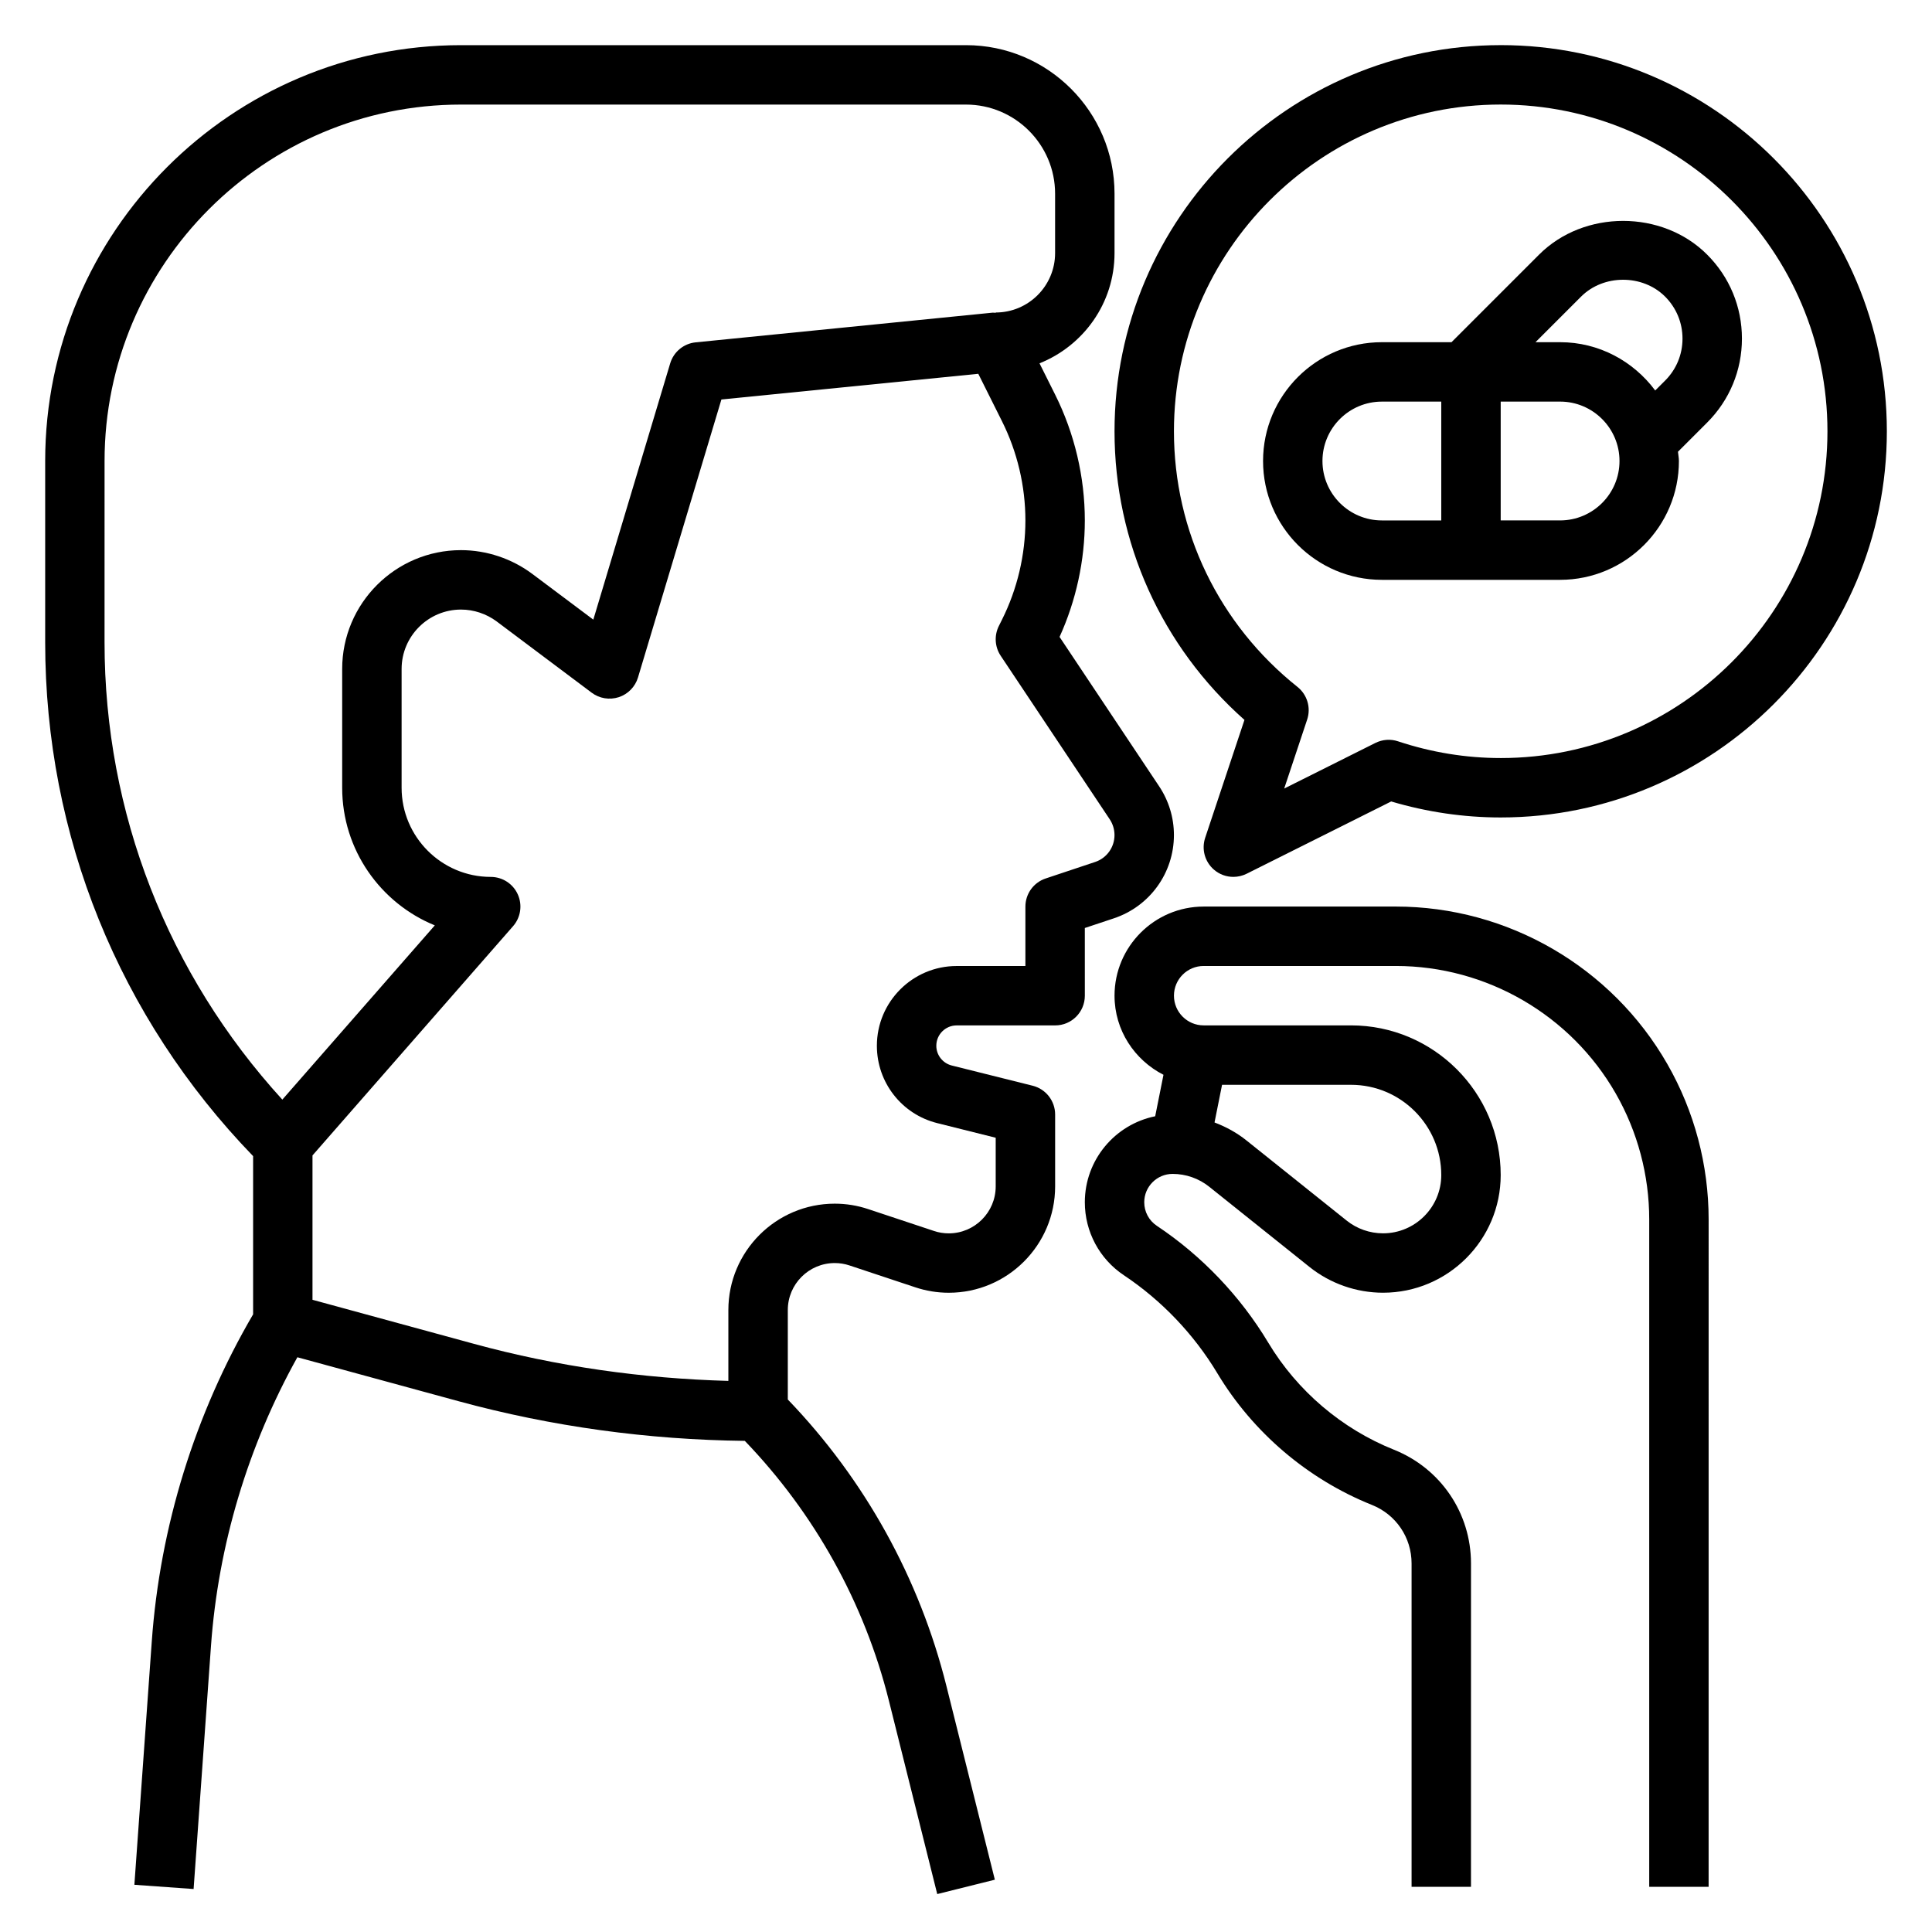
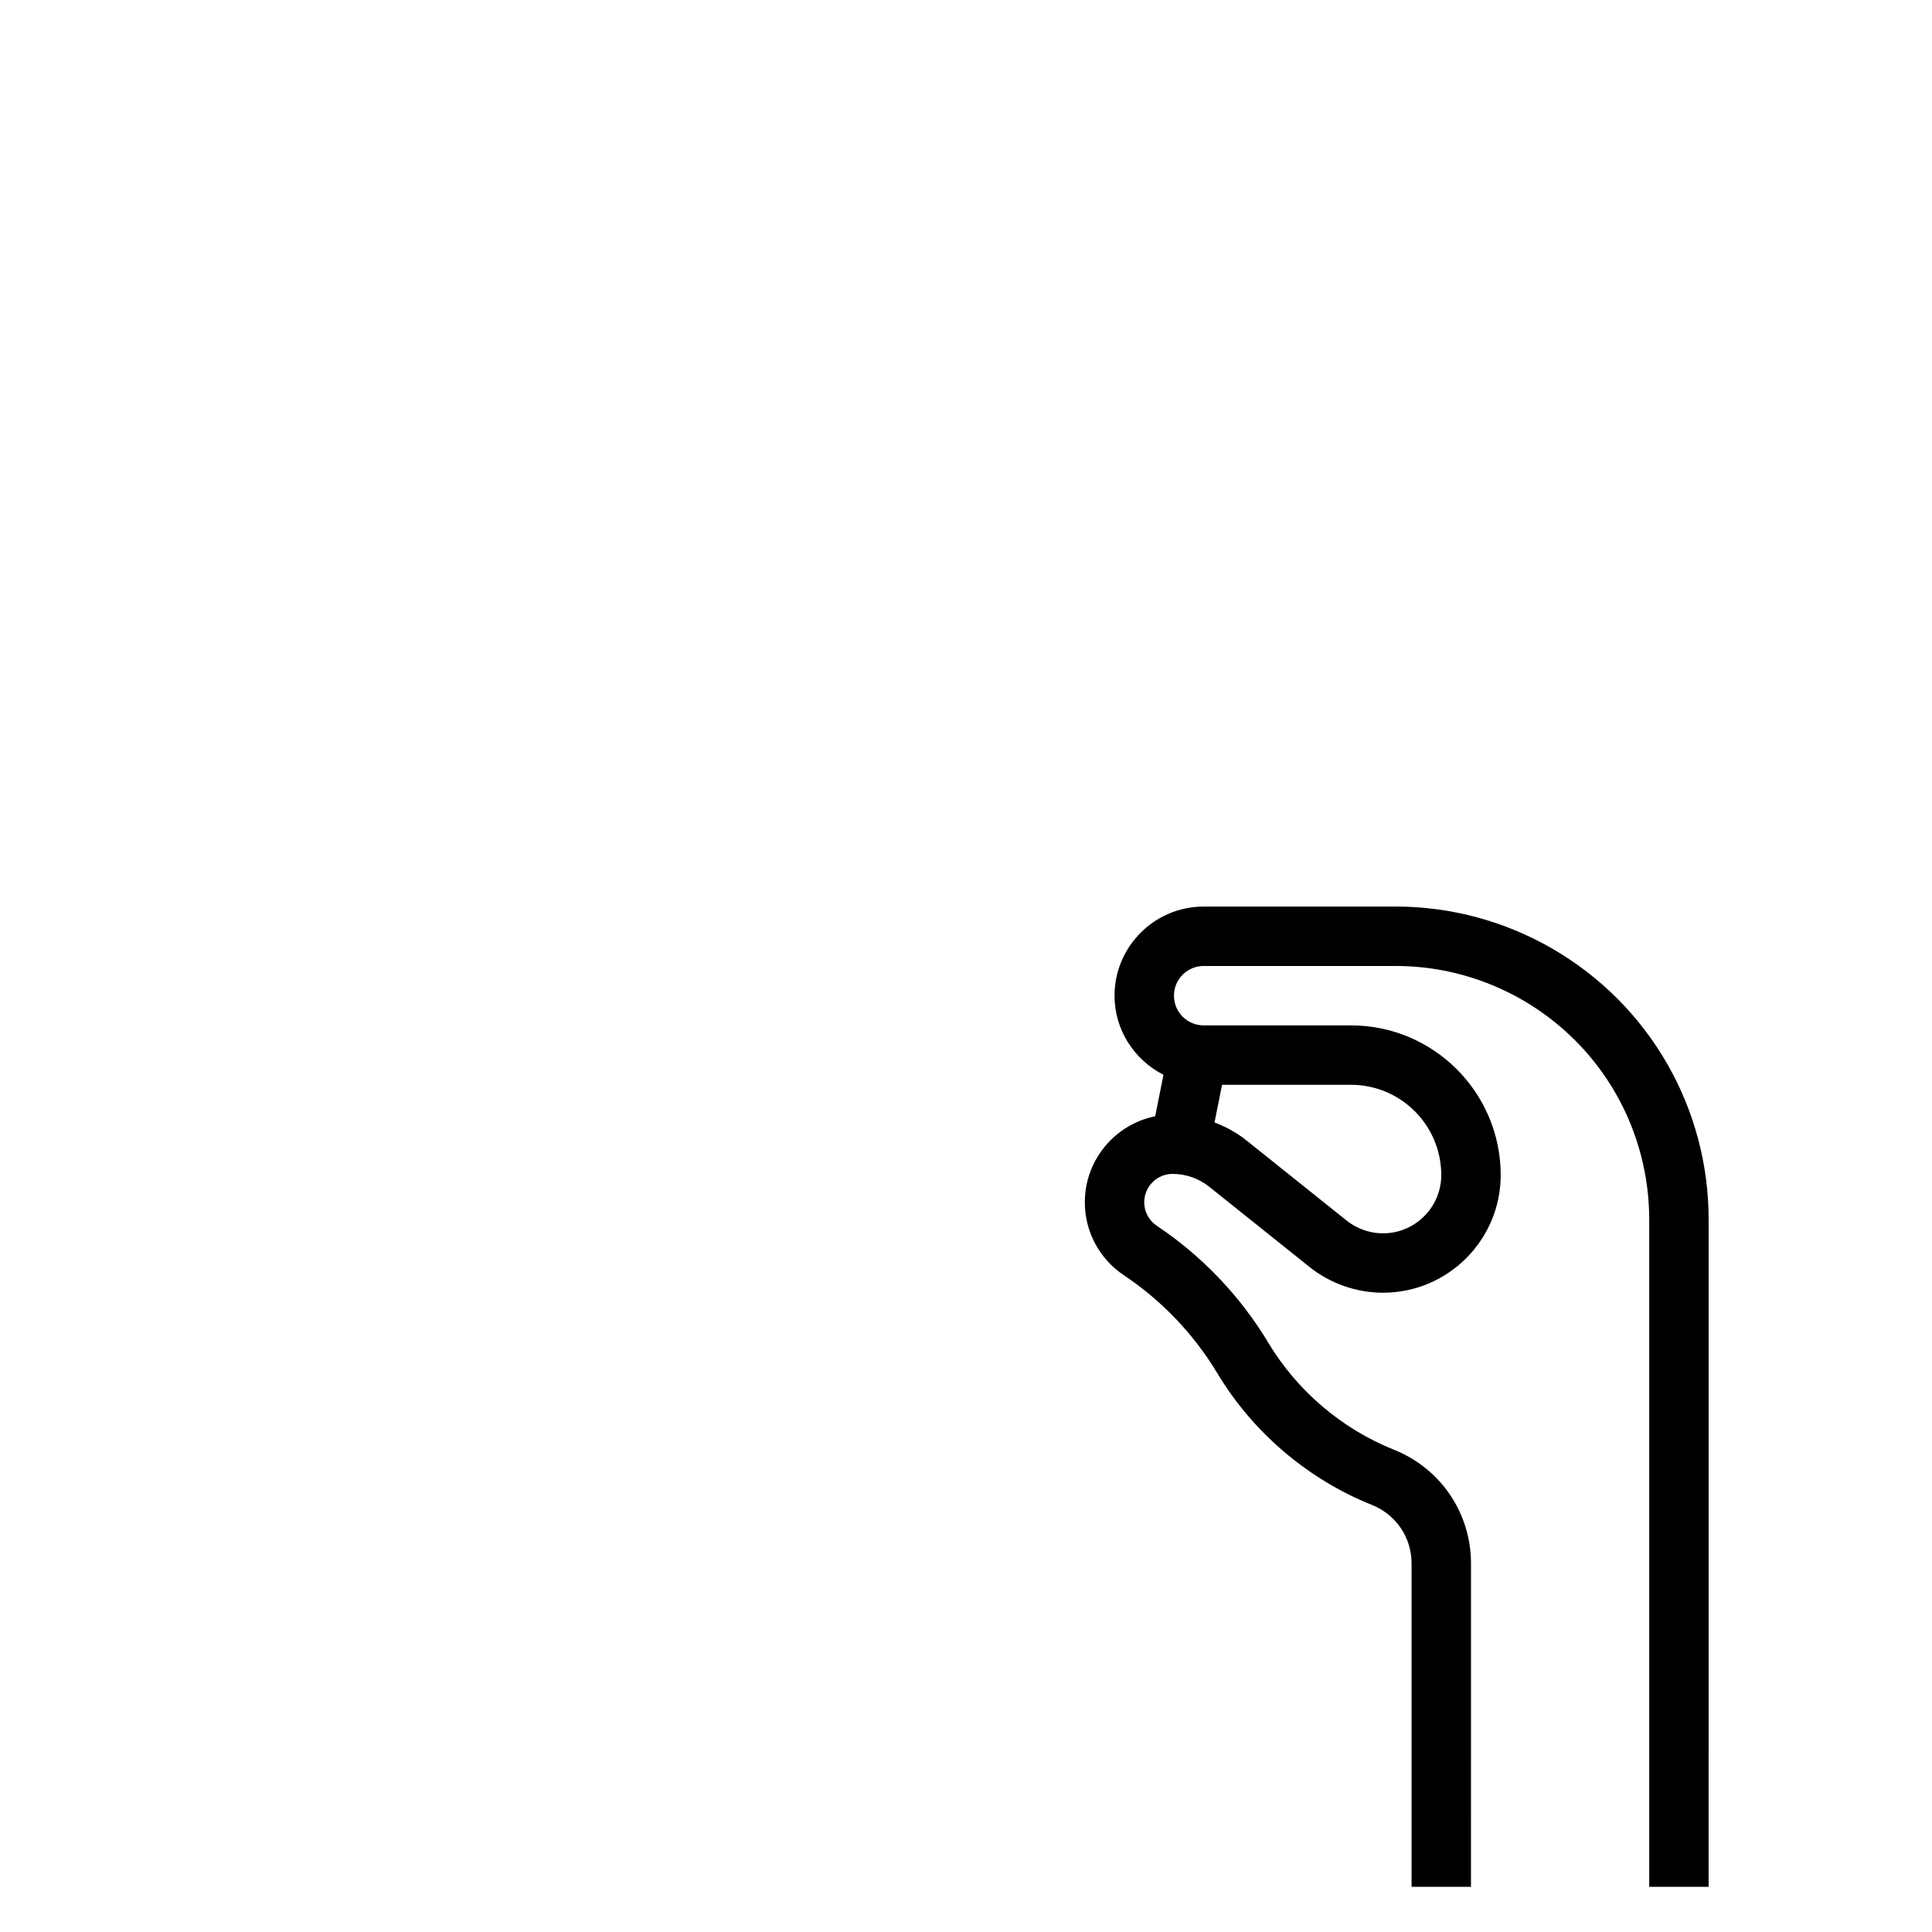
<svg xmlns="http://www.w3.org/2000/svg" fill="#000000" width="800px" height="800px" version="1.1" viewBox="144 144 512 512">
  <g>
    <path d="m513.9 384.25h-50.922c-13.02 0-23.617 10.598-23.617 23.617 0 9.172 5.312 17.051 12.973 20.965l-2.195 10.988c-10.629 2.148-18.648 11.547-18.648 22.789 0 7.793 3.871 15.027 10.352 19.348 10.004 6.668 18.562 15.641 24.758 25.961 9.422 15.703 23.977 28.094 40.973 34.906 6.391 2.551 10.508 8.637 10.508 15.508v85.695h15.742l0.004-85.695c0-13.344-8.016-25.168-20.402-30.133-13.824-5.527-25.664-15.602-33.324-28.379-7.383-12.297-17.586-23.012-29.52-30.961-2.106-1.402-3.348-3.731-3.348-6.25 0-4.141 3.371-7.512 7.512-7.512 3.527 0 6.992 1.211 9.738 3.426l26.551 21.238c5.508 4.402 12.43 6.824 19.484 6.824 17.191 0 31.18-13.988 31.18-31.18 0-21.867-17.801-39.668-39.668-39.668h-39.051c-4.344 0-7.871-3.527-7.871-7.871s3.527-7.871 7.871-7.871h50.926c24.043 0 46.383 12.965 58.309 33.844 5.781 10.121 8.844 21.637 8.844 33.312v176.88h15.742l0.004-176.88c0-14.414-3.769-28.637-10.926-41.133-14.73-25.766-42.305-41.77-71.977-41.77zm12.051 71.156c0 8.508-6.926 15.438-15.434 15.438-3.496 0-6.926-1.195-9.652-3.387l-26.543-21.23c-2.551-2.047-5.434-3.613-8.461-4.762l1.996-9.98h34.172c13.195 0 23.922 10.727 23.922 23.922z" />
-     <path d="m541.7 155.96c-56.426 0-102.34 45.91-102.34 102.34 0 29.449 12.484 57.016 34.434 76.484l-10.406 31.234c-1.008 3.023-0.102 6.352 2.305 8.438 1.457 1.273 3.305 1.926 5.156 1.926 1.195 0 2.41-0.277 3.519-0.828l38.312-19.16c9.492 2.812 19.23 4.242 29.016 4.242 56.426 0 102.34-45.91 102.34-102.34s-45.91-102.34-102.34-102.34zm0 188.93c-9.188 0-18.332-1.488-27.215-4.434-1.969-0.66-4.109-0.504-6 0.434l-24.16 12.082 6.086-18.277c1.047-3.133 0.023-6.59-2.559-8.652-20.805-16.578-32.746-41.27-32.746-67.746 0-47.742 38.848-86.594 86.594-86.594 47.742 0 86.594 38.848 86.594 86.594 0 47.746-38.852 86.594-86.594 86.594z" />
-     <path d="m551.88 211.47-23.215 23.215h-18.453c-17.367 0-31.488 14.121-31.488 31.488 0 17.367 14.121 31.488 31.488 31.488h47.23c17.367 0 31.488-14.121 31.488-31.488 0-0.844-0.18-1.629-0.25-2.457l7.723-7.723c5.953-5.953 9.227-13.855 9.227-22.262 0-8.414-3.273-16.32-9.227-22.262-11.879-11.895-32.613-11.91-44.523 0zm-57.414 54.703c0-8.684 7.062-15.742 15.742-15.742h15.742v31.488h-15.742c-8.68-0.004-15.742-7.066-15.742-15.746zm62.977 15.742h-15.742v-31.488h15.742c8.684 0 15.742 7.062 15.742 15.742 0.004 8.684-7.059 15.746-15.742 15.746zm27.828-37.055-2.621 2.621c-5.746-7.723-14.863-12.797-25.207-12.797h-6.519l12.082-12.082c5.953-5.953 16.312-5.953 22.262 0 2.977 2.977 4.613 6.926 4.613 11.133 0.004 4.199-1.633 8.152-4.609 11.125z" />
-     <path d="m431.49 389.93 7.707-2.566c9.516-3.172 15.906-12.043 15.906-22.066 0-4.606-1.355-9.062-3.906-12.902l-26.402-39.605c4.387-9.664 6.695-20.273 6.695-30.871 0-11.508-2.723-23.043-7.871-33.348l-4.141-8.289c11.625-4.637 19.883-15.945 19.883-29.211v-15.746c0-21.703-17.656-39.359-39.359-39.359h-133.82c-60.773 0-110.21 49.438-110.21 110.21v48.027c0 51.23 19.57 99.438 55.105 136.18v41.926c-15.414 26.355-24.695 56.293-26.859 86.75l-4.606 64.426 15.695 1.125 4.606-64.426c1.914-26.766 9.84-53.059 22.891-76.5l42.691 11.645c24.742 6.746 50.254 10.219 75.887 10.516 18.492 19.23 31.699 42.941 38.18 68.84l12.816 51.262 15.266-3.809-12.816-51.262c-7.133-28.582-21.648-54.789-42.051-75.996v-23.703c-0.004-6.875 5.578-12.457 12.441-12.457 1.34 0 2.66 0.211 3.938 0.645l17.359 5.769c2.887 0.969 5.887 1.457 8.918 1.457 15.547 0 28.188-12.641 28.188-28.188v-19.043c0-3.613-2.457-6.762-5.969-7.637l-21.445-5.359c-2.387-0.609-4.074-2.758-4.074-5.227 0-2.977 2.418-5.394 5.394-5.394h26.094c4.352 0 7.871-3.519 7.871-7.871zm-259.78-123.75c0-52.09 42.375-94.465 94.465-94.465h133.82c13.02 0 23.617 10.598 23.617 23.617v15.742c0 8.684-7.062 15.742-15.742 15.742v0.086c-0.27 0-0.52-0.07-0.789-0.047l-78.719 7.871c-3.172 0.316-5.84 2.512-6.754 5.574l-20.371 67.91-16.184-12.129c-5.422-4.051-12.129-6.289-18.883-6.289-17.367 0-31.488 14.121-31.488 31.488v31.48c0 16.461 10.164 30.605 24.547 36.473l-40.406 46.176c-30.336-33.258-47.117-75.902-47.117-121.2zm249.42 110.62c-3.223 1.07-5.387 4.07-5.387 7.461v15.742h-18.223c-11.66 0.004-21.137 9.48-21.137 21.141 0 9.715 6.582 18.152 16.012 20.5l15.477 3.871v12.895c0 6.863-5.582 12.445-12.445 12.445-1.34 0-2.66-0.211-3.938-0.645l-17.359-5.769c-2.887-0.973-5.887-1.457-8.918-1.457-15.547 0-28.188 12.641-28.188 28.188v18.781c-22.766-0.629-45.406-3.816-67.398-9.816l-42.812-11.68v-38.258l53.16-60.758c2.031-2.32 2.512-5.621 1.242-8.43-1.273-2.82-4.074-4.621-7.168-4.621-13.02-0.008-23.617-10.605-23.617-23.625v-31.48c0-8.684 7.062-15.742 15.742-15.742 3.387 0 6.731 1.125 9.445 3.141l25.191 18.895c2.047 1.535 4.715 1.969 7.18 1.18 2.449-0.812 4.344-2.754 5.086-5.219l22.105-73.668 68.078-6.809 6.273 12.555c4.07 8.133 6.211 17.23 6.211 26.309s-2.141 18.176-6.211 26.309l-0.828 1.66c-1.258 2.527-1.078 5.535 0.488 7.887l28.906 43.352c0.82 1.242 1.258 2.691 1.258 4.172 0 3.234-2.062 6.102-5.133 7.125z" />
  </g>
</svg>